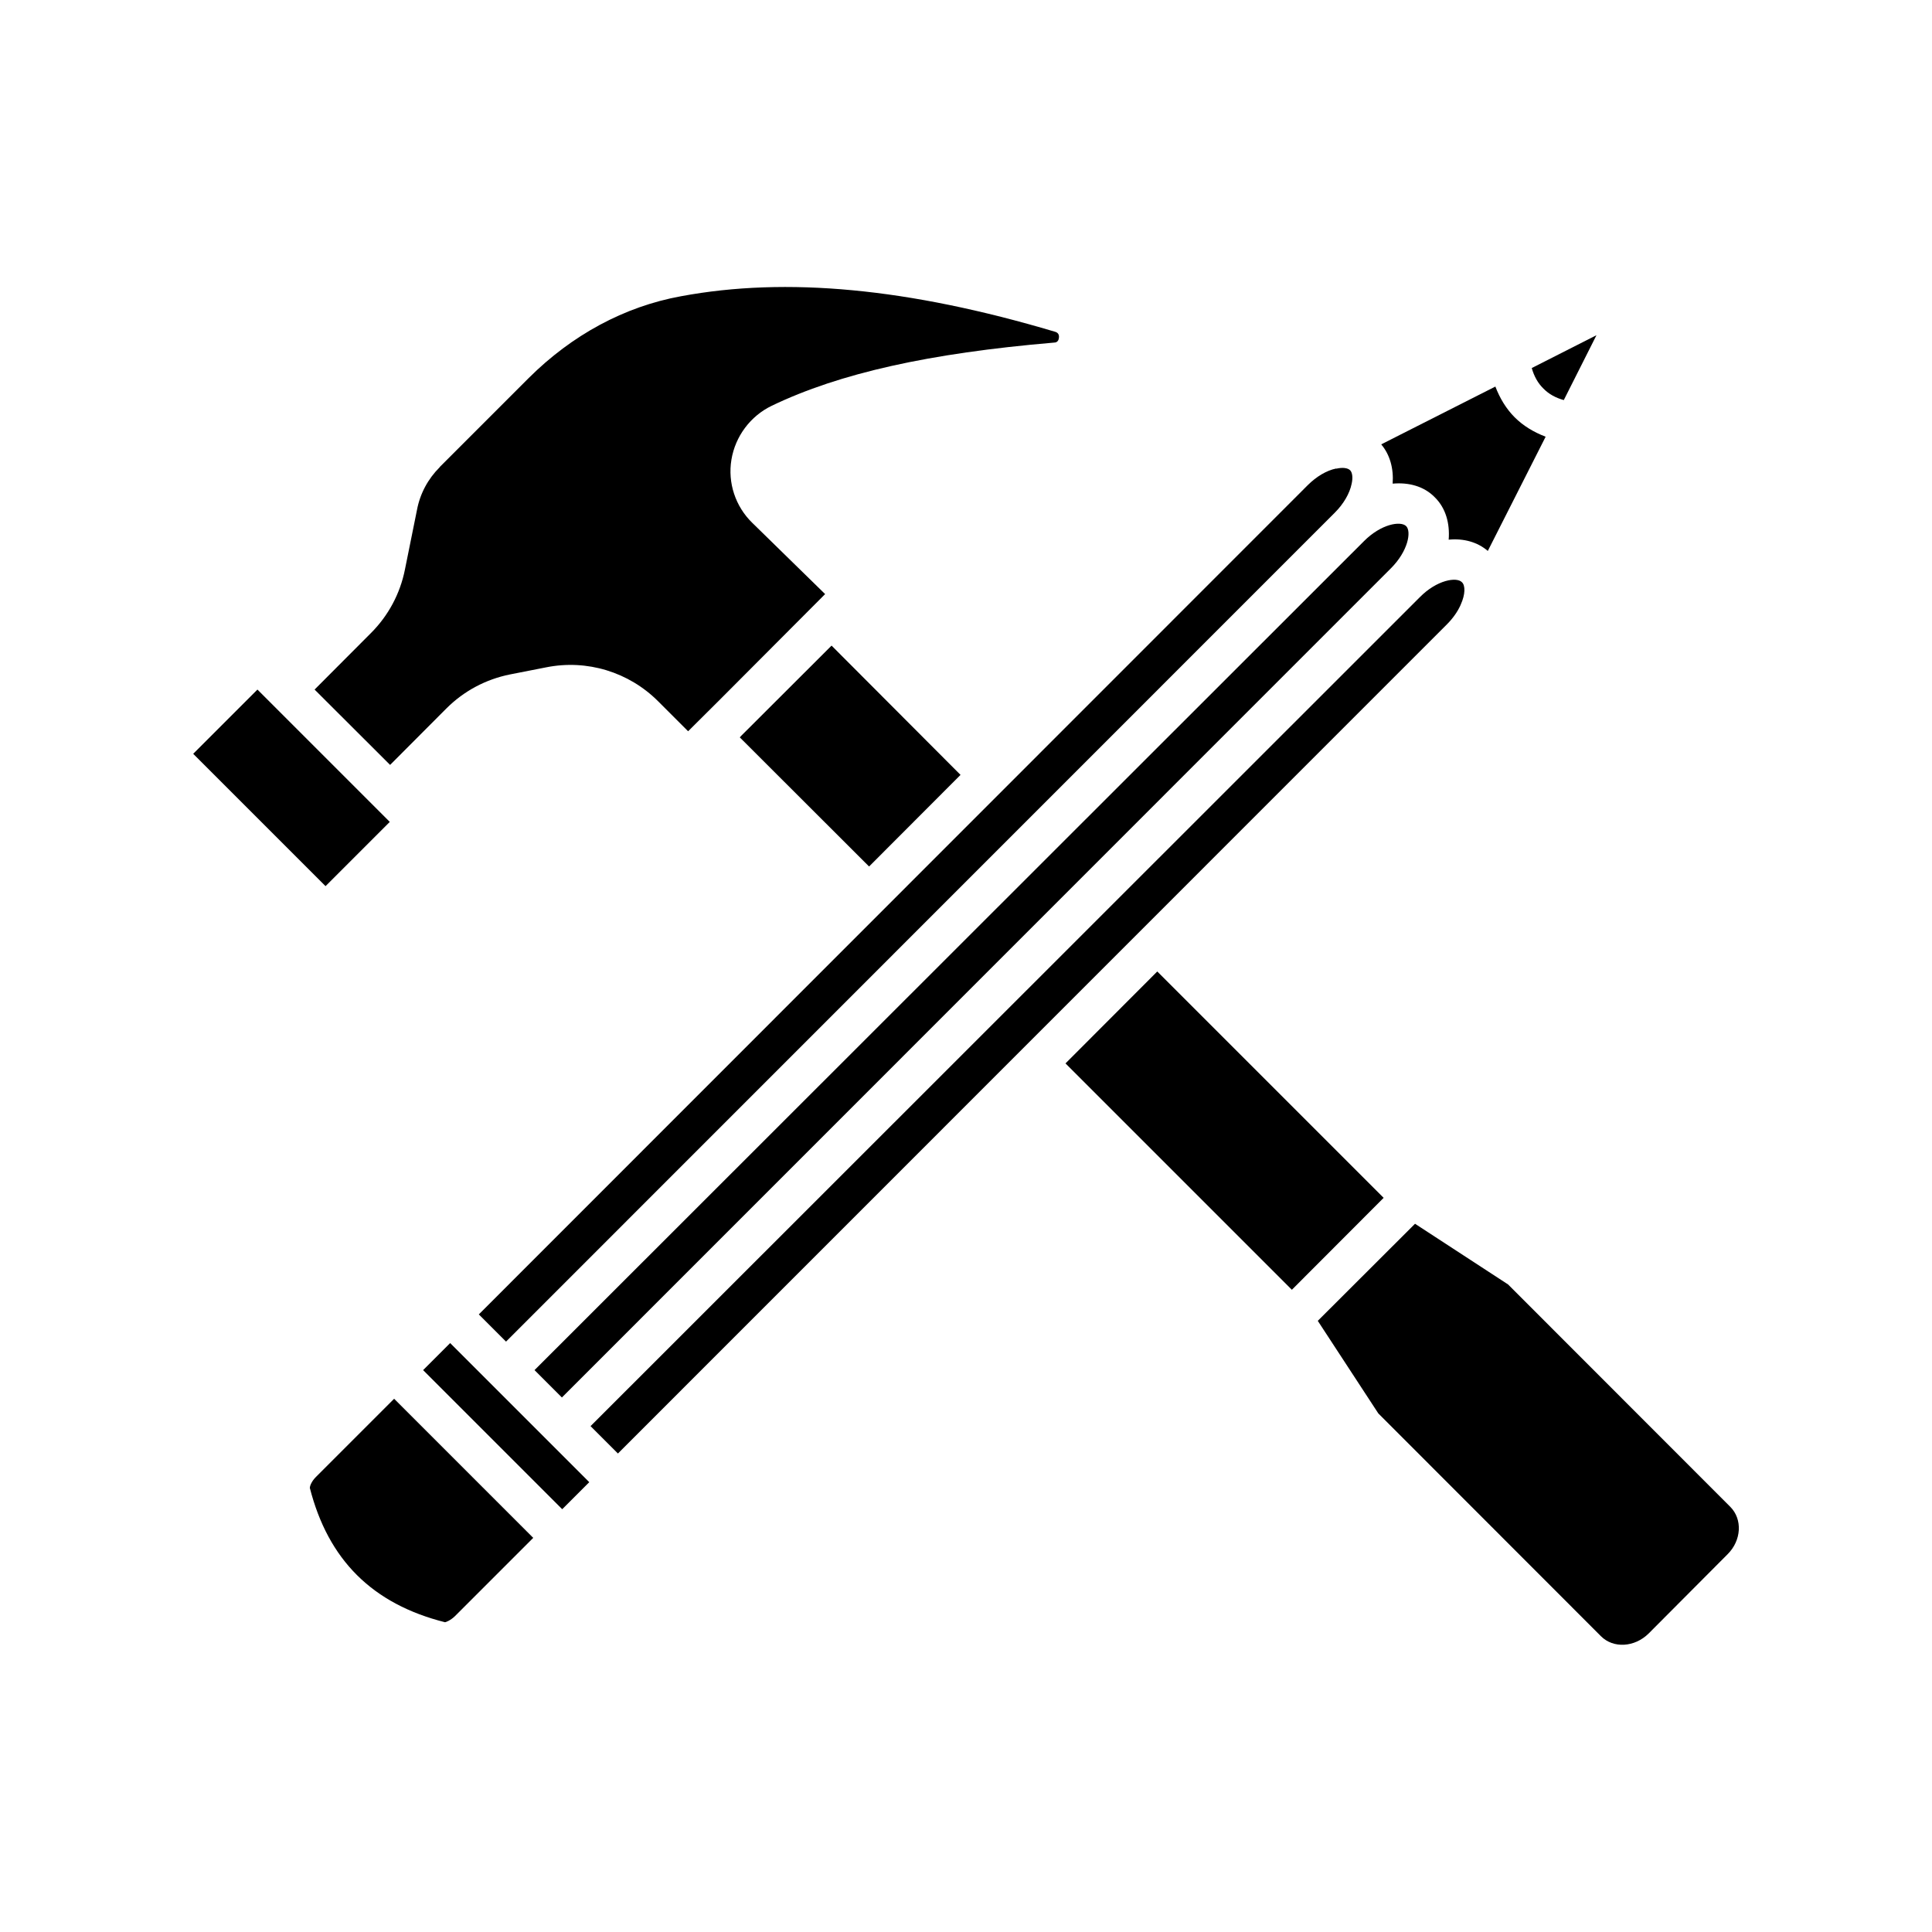
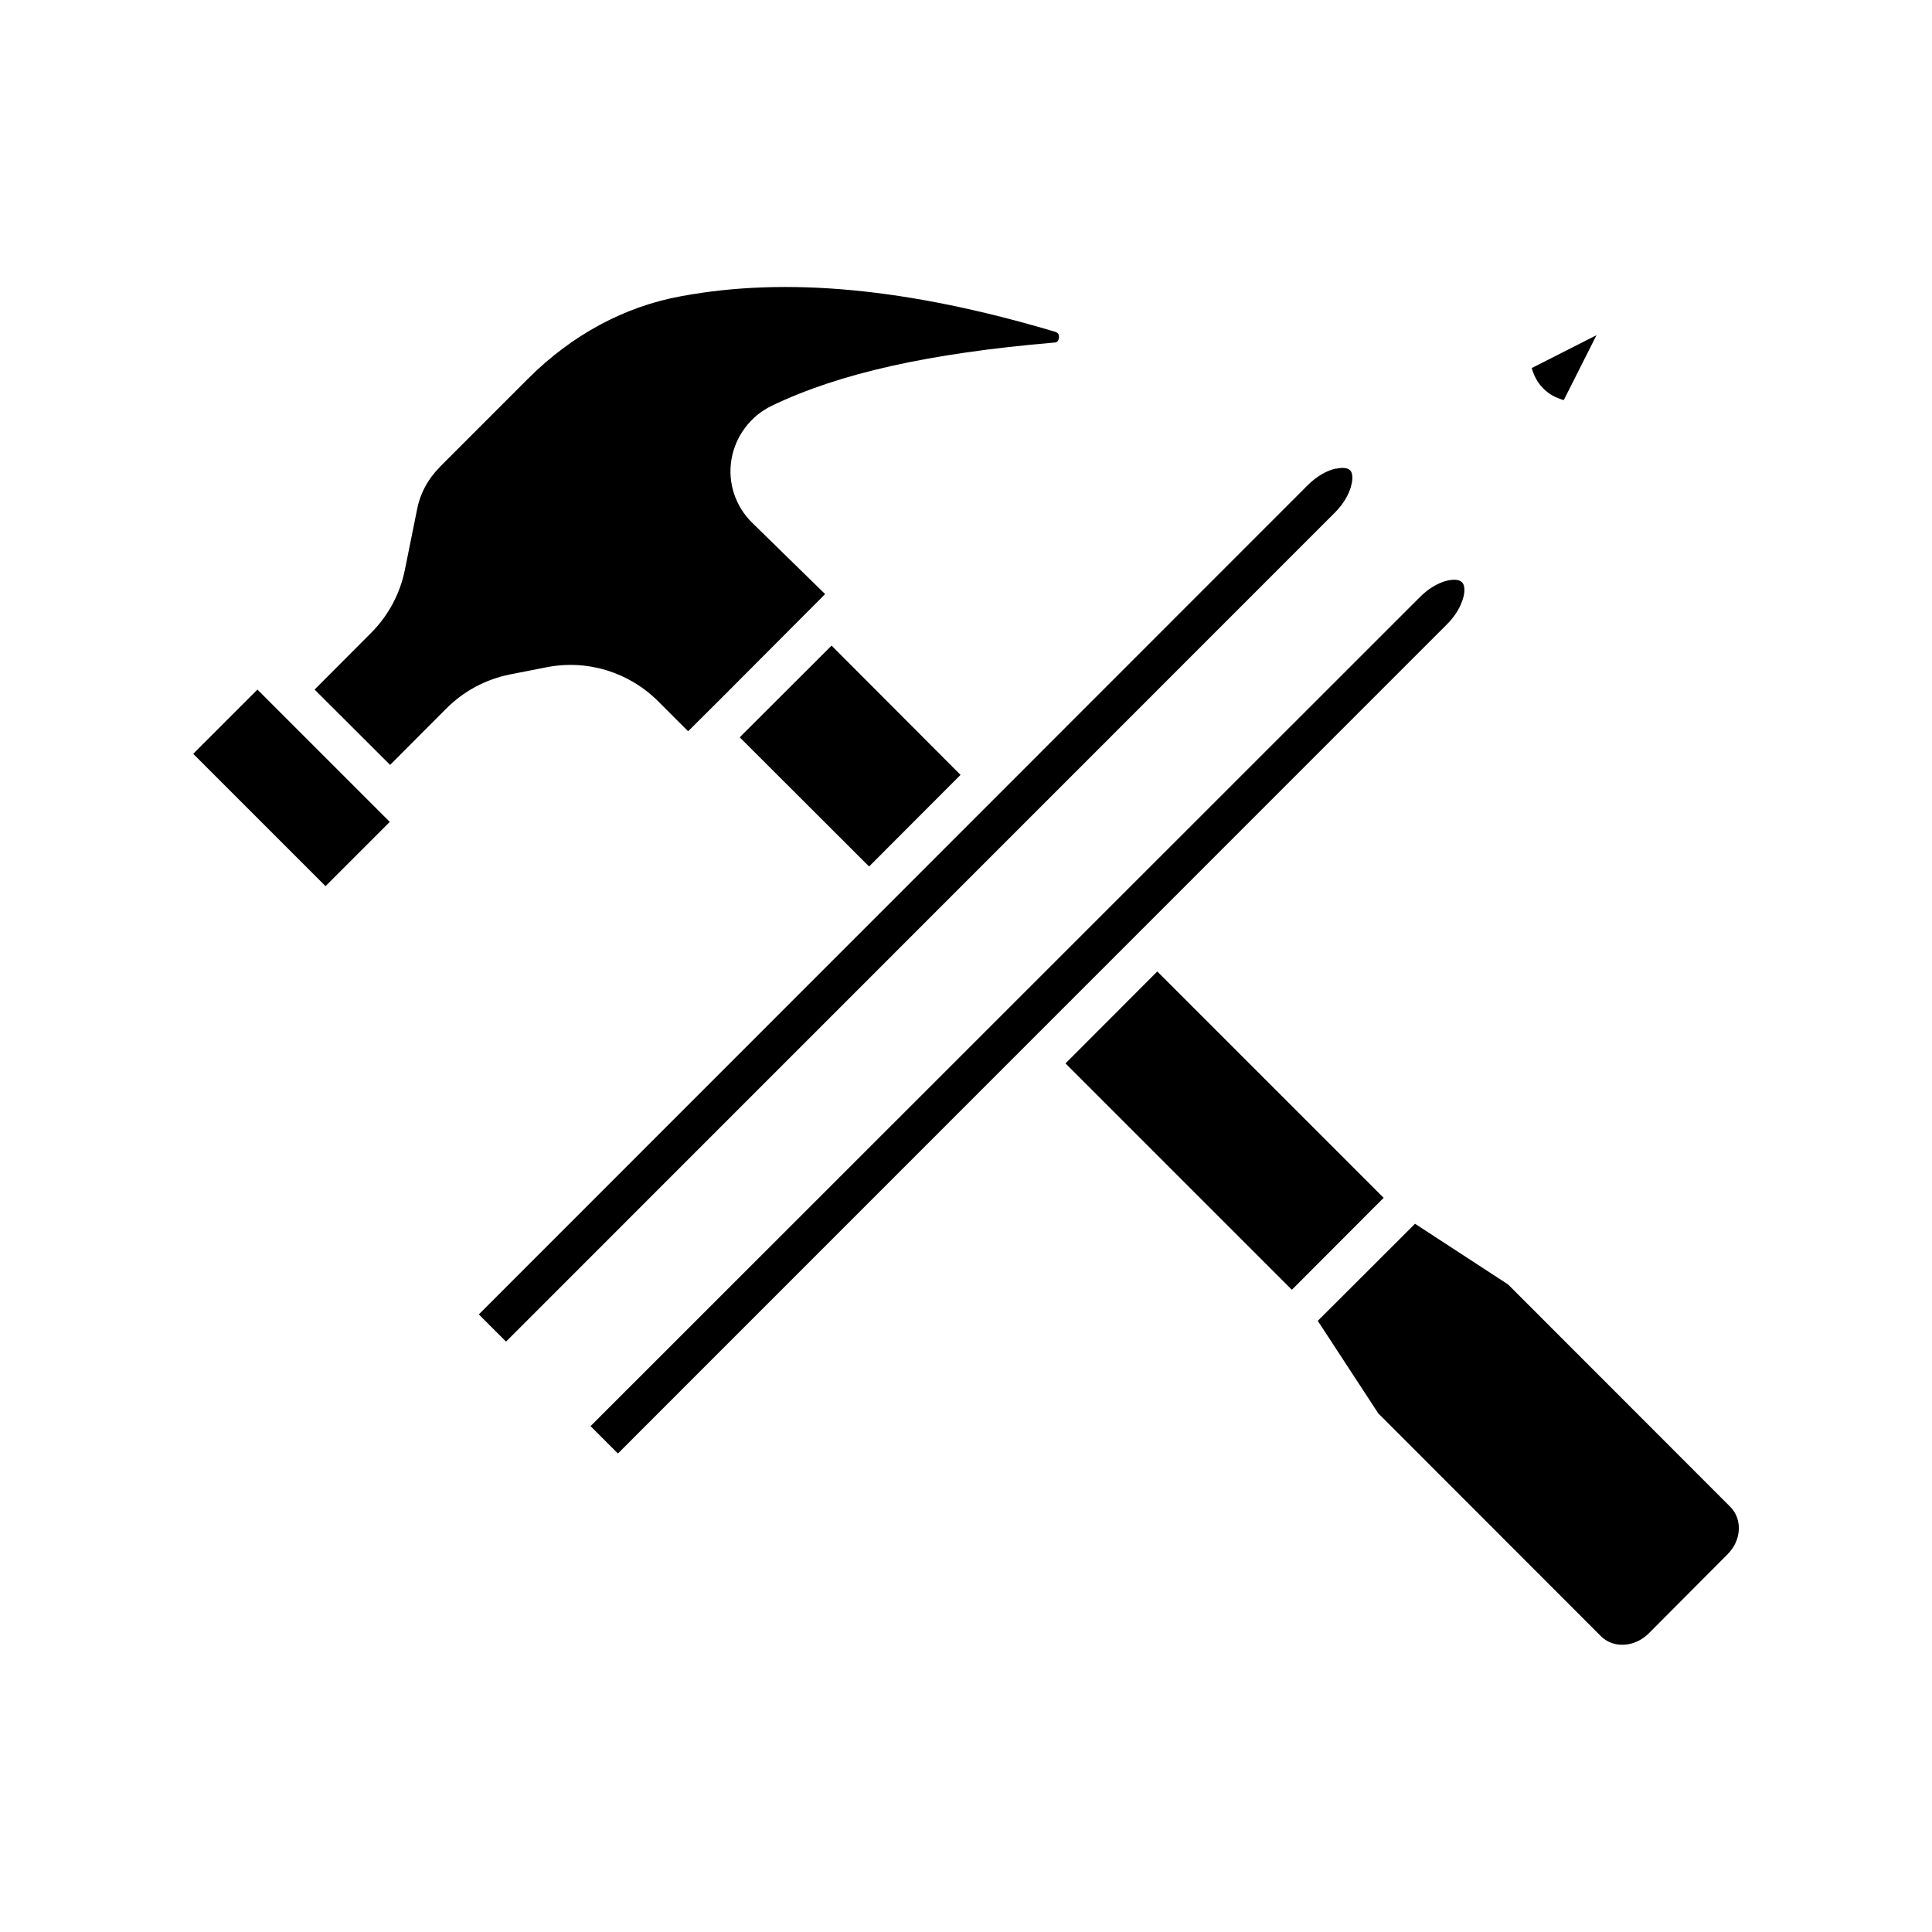
<svg xmlns="http://www.w3.org/2000/svg" version="1.2" viewBox="0 0 1200 1200" width="1200" height="1200">
  <title>noun-tools-5528381-svg</title>
  <style>
		.s0 { fill: #000000 } 
	</style>
  <filter id="f0">
    <feFlood flood-color="#29235c" flood-opacity="1" />
    <feBlend mode="normal" in2="SourceGraphic" />
    <feComposite in2="SourceAlpha" operator="in" />
  </filter>
  <g id="Layer" filter="url(#f0)">
    <path id="Layer" class="s0" d="m273.1 290.2c-7.3 7.3-12.2 16.4-14.1 26.5l-7.5 37.1c-3 15-10.3 28.6-21.1 39.4l-35 35.1 46.9 46.8 35-35.1c10.8-10.8 24.5-18.1 39.5-21.1l22.4-4.4c25.4-5.1 51.4 2.9 69.6 21.1l18.6 18.6 19.4-19.3 65.7-65.9-45.2-44.2c-10.5-10.2-15.4-24.9-13-39.3 2.4-14.5 11.8-27.1 25.1-33.5 42.1-20.2 97.7-32.6 175.2-39.2 1 0 2.8-0.3 3.1-2.9 0.3-2.1-0.6-3.4-2.6-3.9-90.7-27-166.6-34.2-232.1-22-35.2 6.4-67.8 24.1-94.6 50.8l-55.2 55.2z" />
-     <path id="Layer" class="s0" d="m192.4 924c11.4 44.8 38.8 72.2 84 83.6 0.3 0 3.2-0.9 6.2-3.8l48.6-48.6-86.4-86.4-48.6 48.6c-2.9 2.9-3.8 5.9-3.7 6.6z" />
    <path id="Layer" class="s0" d="m936.4 797.6l-57.5-37.5-60.4 60.3 37.6 57.5 138.3 138.4c7.7 7.7 20.9 6.9 29.6-1.7l49-49.2c8.7-8.6 9.4-21.8 1.7-29.5l-138.3-138.4z" />
-     <path id="Layer" class="s0" d="m959.9 271.2c-7.3-2.8-13.8-6.7-19.1-12-5.3-5.3-9.2-11.8-12-19.1l-70.9 35.9c5.4 6.4 7.8 15 7.1 24.4 10-0.9 19.5 1.6 26.2 8.5 6.8 6.7 9.4 16.2 8.6 26.3 9.2-0.9 17.8 1.4 24.3 7l35.9-70.9z" />
    <path id="Layer" class="s0" d="m661.8 660.5l57-57.1 140.6 140.6-57 57.1z" />
    <path id="Layer" class="s0" d="m908 361.6c-3.3-3.4-15.6-1.4-26.2 9.4l-515 514.8 17 17 514.9-515c3.8-3.8 6.6-7.9 8.3-11.6l0.3-0.7c2.9-6.4 2.9-11.9 0.7-13.9z" />
    <path id="Layer" class="s0" d="m829.9 291c-5.9 1.2-12.3 5-17.7 10.4l-514.8 515 16.9 16.9 514.8-514.9c5.4-5.4 9.2-11.9 10.4-17.8 0.9-3.8 0.5-7.1-0.9-8.5-1.5-1.5-4.7-1.9-8.6-1z" />
    <path id="Layer" class="s0" d="m516.5 401l-56.1 56-0.9 1 80.3 80.2 56.8-56.9z" />
-     <path id="Layer" class="s0" d="m332 851l17 17 514.9-515c10.8-10.8 12.8-22.9 9.5-26.2-3.4-3.4-15.6-1.4-26.3 9.4z" />
-     <path id="Layer" class="s0" d="m262.8 851l16.8-16.8 86.4 86.4-16.8 16.8z" />
    <path id="Layer" class="s0" d="m958.6 241.3c3.3 3.4 7.6 5.8 12.7 7.2l20.3-40.3-40.2 20.4c1.4 5 3.8 9.4 7.2 12.7z" />
    <path id="Layer" class="s0" d="m120 468.2l39.9-39.9 82.2 82.2-39.9 39.9z" />
  </g>
</svg>